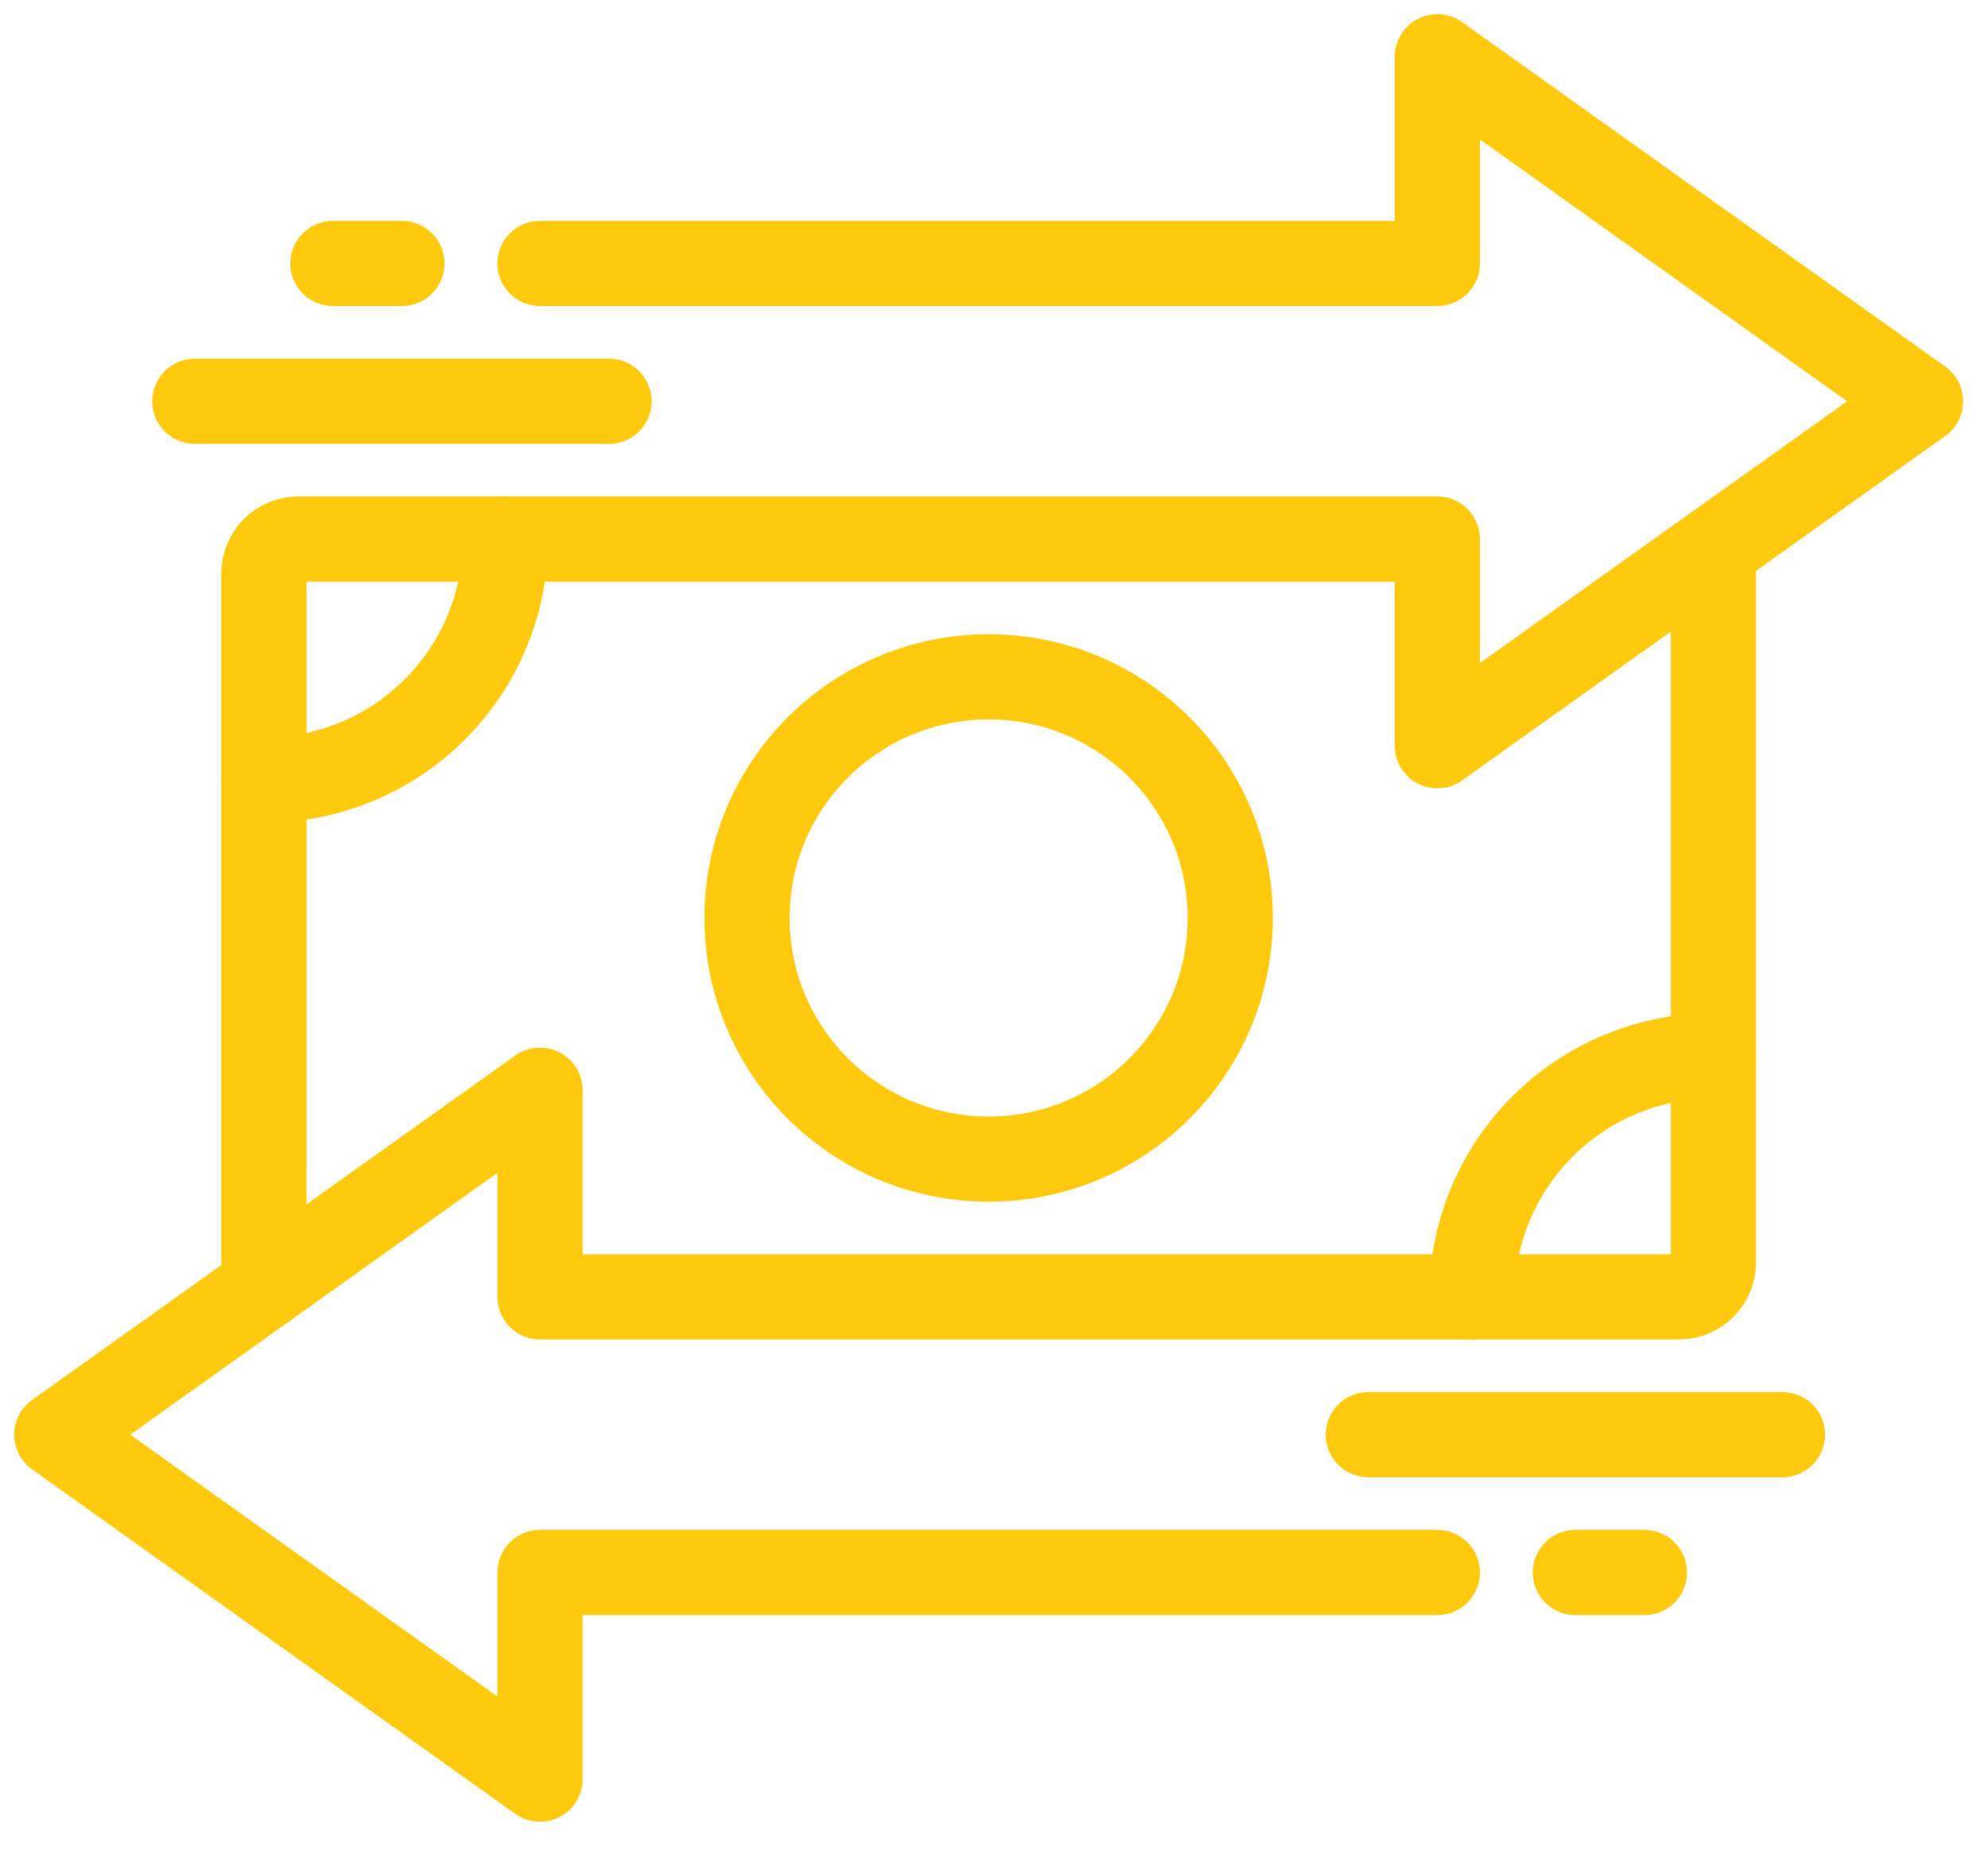
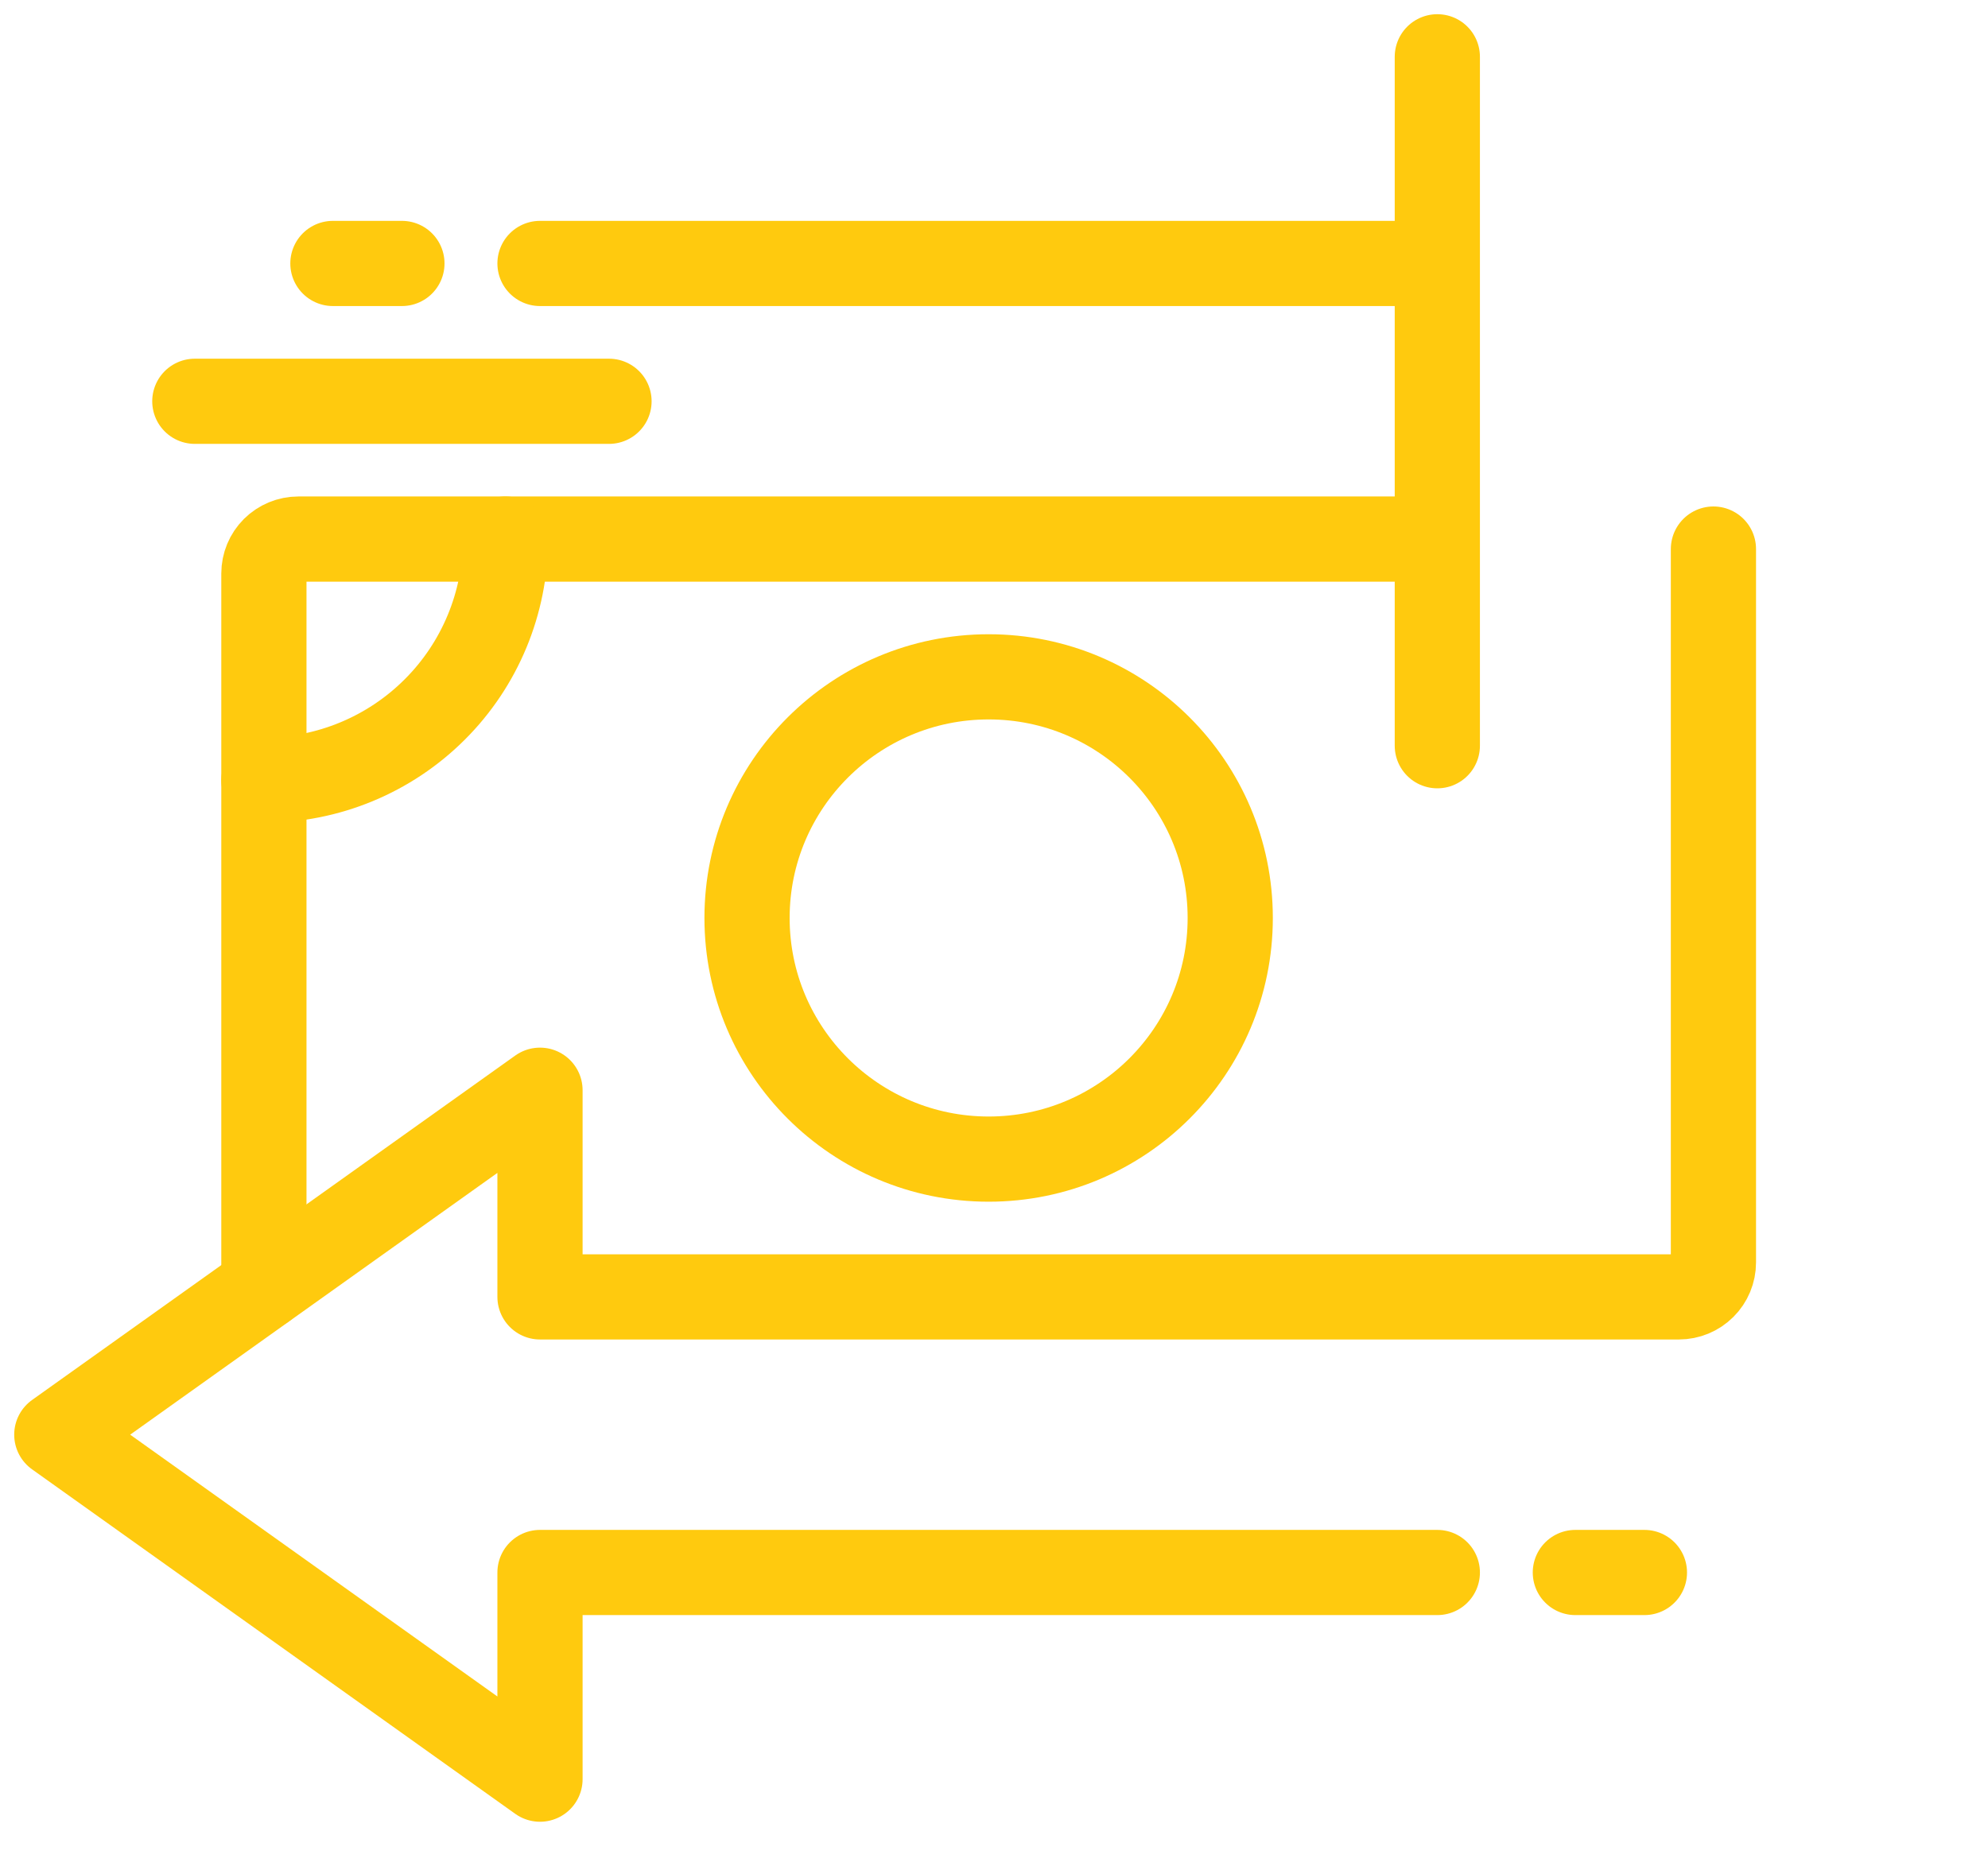
<svg xmlns="http://www.w3.org/2000/svg" width="35" height="33" viewBox="0 0 35 33" fill="none">
  <path d="M10.722 7.066H3.43" stroke="#FFCA0E" stroke-width="1.5" stroke-linecap="round" stroke-linejoin="round" />
-   <path d="M31.381 25.262H24.09" stroke="#FFCA0E" stroke-width="1.5" stroke-linecap="round" stroke-linejoin="round" />
  <path d="M25.305 27.689H9.507V31.328L1 25.262L9.507 19.197V22.836H29.558C29.72 22.836 29.874 22.772 29.988 22.658C30.102 22.545 30.166 22.39 30.166 22.23V9.668" stroke="#FFCA0E" stroke-width="1.5" stroke-linecap="round" stroke-linejoin="round" />
-   <path d="M9.507 4.639H25.305V1L33.812 7.066L25.305 13.131V9.492H5.253C5.092 9.492 4.938 9.556 4.824 9.669C4.71 9.783 4.646 9.937 4.646 10.098V22.66" stroke="#FFCA0E" stroke-width="1.5" stroke-linecap="round" stroke-linejoin="round" />
+   <path d="M9.507 4.639H25.305V1L25.305 13.131V9.492H5.253C5.092 9.492 4.938 9.556 4.824 9.669C4.71 9.783 4.646 9.937 4.646 10.098V22.66" stroke="#FFCA0E" stroke-width="1.5" stroke-linecap="round" stroke-linejoin="round" />
  <path d="M17.406 20.41C19.755 20.41 21.659 18.509 21.659 16.164C21.659 13.819 19.755 11.918 17.406 11.918C15.057 11.918 13.152 13.819 13.152 16.164C13.152 18.509 15.057 20.41 17.406 20.41Z" stroke="#FFCA0E" stroke-width="1.5" stroke-linecap="round" stroke-linejoin="round" />
  <path d="M8.899 9.492C8.899 10.618 8.451 11.698 7.653 12.494C6.856 13.29 5.774 13.738 4.646 13.738" stroke="#FFCA0E" stroke-width="1.5" stroke-linecap="round" stroke-linejoin="round" />
-   <path d="M25.913 22.836C25.913 21.71 26.361 20.63 27.158 19.834C27.956 19.038 29.038 18.59 30.166 18.59" stroke="#FFCA0E" stroke-width="1.5" stroke-linecap="round" stroke-linejoin="round" />
  <path d="M7.076 4.639H5.861" stroke="#FFCA0E" stroke-width="1.5" stroke-linecap="round" stroke-linejoin="round" />
  <path d="M28.951 27.689H27.735" stroke="#FFCA0E" stroke-width="1.5" stroke-linecap="round" stroke-linejoin="round" />
</svg>